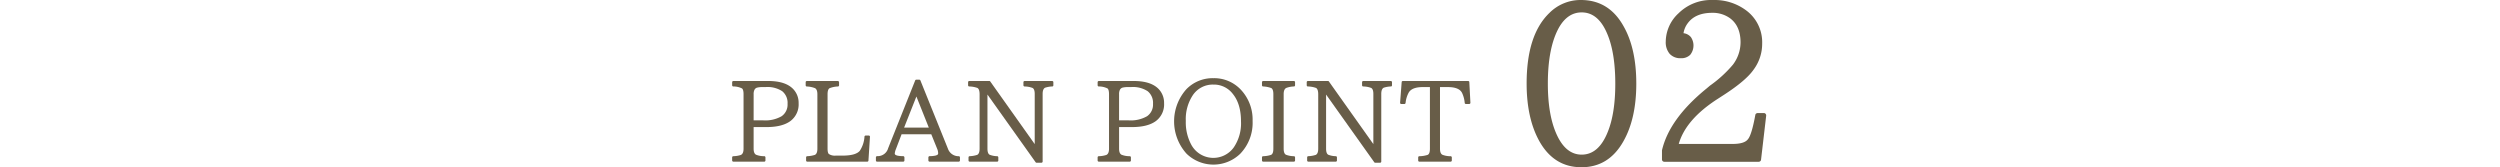
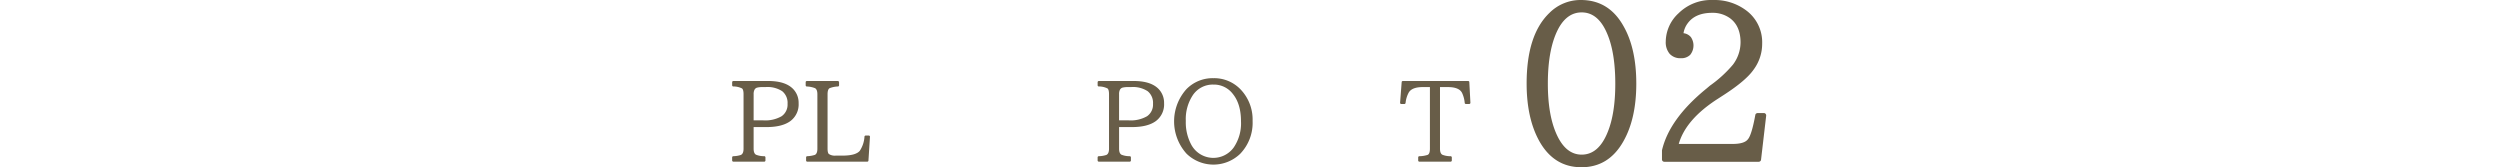
<svg xmlns="http://www.w3.org/2000/svg" id="sec01-img06" width="750" height="50.171" viewBox="0 0 750 50.171">
  <g id="グループ_133" data-name="グループ 133" transform="translate(219.645)">
    <g id="グループ_128" data-name="グループ 128" transform="translate(238.343)">
      <g id="グループ_127" data-name="グループ 127">
        <g id="グループ_126" data-name="グループ 126">
          <g id="グループ_125" data-name="グループ 125">
            <path id="パス_449" data-name="パス 449" d="M232.178,2639.753q8.444,0,12.825,7.878,3.816,6.683,3.814,17.238t-3.941,17.4q-4.378,7.657-12.508,7.658-8.163,0-12.544-7.658-3.907-6.9-3.908-17.459,0-14.656,6.87-21.209A13.191,13.191,0,0,1,232.178,2639.753Zm.252,3.719q-4.225,0-6.839,4.6-3.307,5.99-3.308,16.766,0,9.013,2.394,14.686,2.773,6.618,7.753,6.617,5.137,0,7.849-6.868,2.233-5.547,2.236-14.372,0-9.36-2.428-15.031Q237.408,2643.473,232.43,2643.472Z" transform="translate(-215.916 -2639.753)" fill="#685d48" />
            <path id="パス_450" data-name="パス 450" d="M266.682,2674.451l-1.543,13.235a.65.65,0,0,1-.239.425.68.68,0,0,1-.456.175H236.112a.7.7,0,0,1-.693-.693v-2.742q2.2-9.457,13.362-18.532l1.039-.88a36.37,36.37,0,0,0,6.873-6.273,11.144,11.144,0,0,0,2.3-6.681q0-4.822-3.056-7.185a8.833,8.833,0,0,0-5.453-1.7q-5.106,0-7.405,3.214a6.656,6.656,0,0,0-1.2,2.9,3.369,3.369,0,0,1,2.221,1.183,4.455,4.455,0,0,1-.219,5.309,3.741,3.741,0,0,1-2.79,1.01,4.288,4.288,0,0,1-3.356-1.308,5.339,5.339,0,0,1-1.183-3.7,11.707,11.707,0,0,1,3.845-8.478,13.88,13.88,0,0,1,10.3-3.97,15.841,15.841,0,0,1,9.991,3.121,11.875,11.875,0,0,1,4.791,9.927,13.03,13.03,0,0,1-2.555,7.815q-2.267,3.276-8.884,7.562l-1.8,1.166q-9.672,6.177-11.786,13.582h16.166q3.626,0,4.632-1.48a.028.028,0,0,0,.031-.031q1.074-1.386,2.142-7.185a.585.585,0,0,1,.252-.41.774.774,0,0,1,.443-.158h1.859a.663.663,0,0,1,.521.237A.7.7,0,0,1,266.682,2674.451Z" transform="translate(-194.815 -2639.753)" fill="#685d48" />
          </g>
        </g>
      </g>
    </g>
    <g id="グループ_132" data-name="グループ 132" transform="translate(0 23.453)">
      <g id="グループ_131" data-name="グループ 131">
        <g id="グループ_130" data-name="グループ 130">
          <g id="グループ_129" data-name="グループ 129">
            <path id="パス_451" data-name="パス 451" d="M101.81,2651.424h10.424q5.334,0,7.628,2.538a5.942,5.942,0,0,1,1.514,4.113,6.227,6.227,0,0,1-2.465,5.368q-2.464,1.808-7.212,1.807h-3.822v6.49q0,1.415.731,1.805a6.522,6.522,0,0,0,2.473.439.3.3,0,0,1,.244.114.367.367,0,0,1,.1.243v.927a.339.339,0,0,1-.106.252.343.343,0,0,1-.252.106H101.81a.369.369,0,0,1-.26-.106.325.325,0,0,1-.115-.252v-.927a.335.335,0,0,1,.106-.251.343.343,0,0,1,.252-.106,7.7,7.7,0,0,0,2.261-.375q.8-.372.8-1.87v-16.331c0-.954-.164-1.544-.489-1.773h-.017a5.72,5.72,0,0,0-2.569-.569.323.323,0,0,1-.235-.105.334.334,0,0,1-.106-.252v-.927a.328.328,0,0,1,.115-.251A.367.367,0,0,1,101.81,2651.424Zm6.067,11.809h2.863a9.837,9.837,0,0,0,5.53-1.237,4.223,4.223,0,0,0,1.788-3.725,4.494,4.494,0,0,0-1.6-3.781,8.042,8.042,0,0,0-4.953-1.245h-1.041a6.545,6.545,0,0,0-1.514.162,1.267,1.267,0,0,0-.8.619,2.848,2.848,0,0,0-.269,1.382Z" transform="translate(-101.435 -2650.579)" fill="#685d48" />
            <path id="パス_452" data-name="パス 452" d="M131.318,2668.16l-.454,7.125a.31.31,0,0,1-.114.244.368.368,0,0,1-.244.1h-17.99a.343.343,0,0,1-.252-.106.339.339,0,0,1-.106-.252v-.927a.36.36,0,0,1,.1-.251.3.3,0,0,1,.227-.106,8.592,8.592,0,0,0,2.294-.392q.765-.356.764-1.853v-16.331q0-1.446-.716-1.838a7.463,7.463,0,0,0-2.471-.5.279.279,0,0,1-.235-.114.378.378,0,0,1-.09-.243v-.927a.34.34,0,0,1,.1-.251.349.349,0,0,1,.254-.106h9.285a.367.367,0,0,1,.26.106.328.328,0,0,1,.115.251v.927a.334.334,0,0,1-.106.252.323.323,0,0,1-.235.105,7.463,7.463,0,0,0-2.471.5q-.637.343-.635,1.838v16.3q0,1.286.406,1.626a3.258,3.258,0,0,0,2.034.473h2.032q3.969,0,5.19-1.432a8.676,8.676,0,0,0,1.414-4.277.335.335,0,0,1,.123-.221.362.362,0,0,1,.235-.089h.926a.356.356,0,0,1,.269.114A.318.318,0,0,1,131.318,2668.16Z" transform="translate(-89.973 -2650.579)" fill="#685d48" />
-             <path id="パス_453" data-name="パス 453" d="M146.986,2675.83h-8.717a.369.369,0,0,1-.26-.106.332.332,0,0,1-.115-.252v-.927a.361.361,0,0,1,.115-.26.354.354,0,0,1,.26-.114,7.752,7.752,0,0,0,1.553-.129,2.074,2.074,0,0,0,.806-.293.48.48,0,0,0,.194-.375,3.544,3.544,0,0,0-.308-1.447l-1.757-4.326h-8.9l-1.707,4.472a4.5,4.5,0,0,0-.344,1.335.469.469,0,0,0,.2.357,1.99,1.99,0,0,0,.789.286,7.945,7.945,0,0,0,1.536.121.392.392,0,0,1,.375.375v.927a.325.325,0,0,1-.115.252.369.369,0,0,1-.26.106h-7.822a.343.343,0,0,1-.252-.106.331.331,0,0,1-.106-.252v-.927a.361.361,0,0,1,.106-.26.33.33,0,0,1,.252-.114h.194a3.239,3.239,0,0,0,3.123-2.39l8.1-20.3a.347.347,0,0,1,.341-.246h.9a.347.347,0,0,1,.341.246l8.263,20.493a3.342,3.342,0,0,0,3.235,2.213.343.343,0,0,1,.252.106.335.335,0,0,1,.106.251v.927a.325.325,0,0,1-.115.252A.369.369,0,0,1,146.986,2675.83Zm-8.961-10.214-3.725-9.338-3.693,9.338Z" transform="translate(-79.023 -2650.782)" fill="#685d48" />
-             <path id="パス_454" data-name="パス 454" d="M160.7,2653.066a7.519,7.519,0,0,0-2.163.375q-.734.374-.733,1.869v20.282a.327.327,0,0,1-.115.252.37.37,0,0,1-.26.106H156a.33.33,0,0,1-.294-.146L141.25,2655.49v16.216q0,1.479.65,1.838a6.446,6.446,0,0,0,2.261.439.311.311,0,0,1,.246.114.365.365,0,0,1,.1.243v.927a.337.337,0,0,1-.1.252.35.35,0,0,1-.252.106h-8.232a.35.35,0,0,1-.252-.106.337.337,0,0,1-.1-.252v-.927a.359.359,0,0,1,.1-.251.3.3,0,0,1,.229-.106,8.276,8.276,0,0,0,2.261-.392q.731-.356.731-1.886v-16.264q0-1.577-.666-1.936a7.878,7.878,0,0,0-2.457-.44.3.3,0,0,1-.227-.105.36.36,0,0,1-.1-.252v-.927a.363.363,0,0,1,.358-.358H141.8a.326.326,0,0,1,.291.146l13.337,18.788v-15.046q0-1.446-.65-1.8a6.846,6.846,0,0,0-2.39-.44.31.31,0,0,1-.246-.114.366.366,0,0,1-.1-.243v-.927a.363.363,0,0,1,.358-.358h8.263a.363.363,0,0,1,.358.358v.927a.36.36,0,0,1-.1.252A.3.3,0,0,1,160.7,2653.066Z" transform="translate(-64.658 -2650.579)" fill="#685d48" />
            <path id="パス_455" data-name="パス 455" d="M154.469,2651.424H164.9q5.334,0,7.628,2.538a5.95,5.95,0,0,1,1.512,4.113,6.226,6.226,0,0,1-2.463,5.368q-2.464,1.808-7.214,1.807h-3.822v6.49q0,1.415.731,1.805a6.522,6.522,0,0,0,2.473.439.3.3,0,0,1,.244.114.367.367,0,0,1,.1.243v.927a.339.339,0,0,1-.106.252.343.343,0,0,1-.252.106h-9.254a.369.369,0,0,1-.26-.106.332.332,0,0,1-.115-.252v-.927a.362.362,0,0,1,.358-.357,7.7,7.7,0,0,0,2.261-.375q.8-.372.8-1.87v-16.331q0-1.43-.489-1.773h-.015a5.731,5.731,0,0,0-2.571-.569.323.323,0,0,1-.235-.105.342.342,0,0,1-.106-.252v-.927a.335.335,0,0,1,.115-.251A.367.367,0,0,1,154.469,2651.424Zm6.067,11.809H163.4a9.837,9.837,0,0,0,5.53-1.237,4.223,4.223,0,0,0,1.788-3.725,4.488,4.488,0,0,0-1.6-3.781,8.042,8.042,0,0,0-4.953-1.245h-1.041a6.545,6.545,0,0,0-1.514.162,1.278,1.278,0,0,0-.8.619,2.848,2.848,0,0,0-.269,1.382Z" transform="translate(-44.461 -2650.579)" fill="#685d48" />
            <path id="パス_456" data-name="パス 456" d="M176.91,2651.018a10.968,10.968,0,0,1,8.068,3.285,13.059,13.059,0,0,1,3.691,9.547,13.364,13.364,0,0,1-3.725,9.856,11.571,11.571,0,0,1-16.087-.032,14.46,14.46,0,0,1-.031-19.372A10.985,10.985,0,0,1,176.91,2651.018Zm0,1.919a7.223,7.223,0,0,0-6.165,3.17,12.986,12.986,0,0,0-2.115,7.743,14.136,14.136,0,0,0,1.643,7.125,7.528,7.528,0,0,0,12.752.8,12.848,12.848,0,0,0,2.163-7.808q0-5.2-2.44-8.213A7.115,7.115,0,0,0,176.91,2652.938Z" transform="translate(-32.534 -2651.018)" fill="#685d48" />
-             <path id="パス_457" data-name="パス 457" d="M187.345,2675.627h-9.19a.369.369,0,0,1-.26-.106.33.33,0,0,1-.112-.252v-.927a.34.34,0,0,1,.1-.251.35.35,0,0,1,.252-.106,7.954,7.954,0,0,0,2.342-.392q.718-.291.716-1.853v-16.364c0-.985-.21-1.6-.635-1.837a8.177,8.177,0,0,0-2.438-.473.331.331,0,0,1-.237-.105.34.34,0,0,1-.1-.252v-.927a.333.333,0,0,1,.112-.251.367.367,0,0,1,.26-.106h9.19a.341.341,0,0,1,.252.106.334.334,0,0,1,.106.251v.927a.351.351,0,0,1-.1.252.3.3,0,0,1-.227.105,7.133,7.133,0,0,0-2.261.423q-.831.36-.829,1.887v16.364q0,1.446.683,1.805a6.743,6.743,0,0,0,2.39.439.3.3,0,0,1,.244.114.357.357,0,0,1,.1.243v.927a.331.331,0,0,1-.106.252A.343.343,0,0,1,187.345,2675.627Z" transform="translate(-18.831 -2650.579)" fill="#685d48" />
-             <path id="パス_458" data-name="パス 458" d="M209.5,2653.066a7.519,7.519,0,0,0-2.163.375q-.734.374-.733,1.869v20.282a.327.327,0,0,1-.114.252.371.371,0,0,1-.26.106h-1.43a.33.33,0,0,1-.294-.146l-14.459-20.315v16.216q0,1.479.65,1.838a6.446,6.446,0,0,0,2.261.439.311.311,0,0,1,.246.114.365.365,0,0,1,.1.243v.927a.337.337,0,0,1-.1.252.35.35,0,0,1-.252.106h-8.232a.35.35,0,0,1-.252-.106.337.337,0,0,1-.1-.252v-.927a.358.358,0,0,1,.1-.251.3.3,0,0,1,.229-.106,8.276,8.276,0,0,0,2.261-.392q.731-.356.731-1.886v-16.264q0-1.577-.666-1.936a7.877,7.877,0,0,0-2.457-.44.3.3,0,0,1-.227-.105.36.36,0,0,1-.1-.252v-.927a.363.363,0,0,1,.358-.358H190.6a.326.326,0,0,1,.291.146l13.337,18.788v-15.046q0-1.446-.65-1.8a6.857,6.857,0,0,0-2.39-.44.31.31,0,0,1-.246-.114.366.366,0,0,1-.1-.243v-.927a.363.363,0,0,1,.358-.358h8.263a.363.363,0,0,1,.358.358v.927a.36.36,0,0,1-.1.252A.3.3,0,0,1,209.5,2653.066Z" transform="translate(-11.867 -2650.579)" fill="#685d48" />
            <path id="パス_459" data-name="パス 459" d="M218.422,2658.32h-.993a.341.341,0,0,1-.252-.1.328.328,0,0,1-.106-.237,8.848,8.848,0,0,0-.764-2.91q-.843-1.821-4.276-1.822h-2.376v18.494q0,1.415.716,1.805a6.508,6.508,0,0,0,2.471.439.33.33,0,0,1,.252.114.349.349,0,0,1,.106.243v.927a.325.325,0,0,1-.115.252.369.369,0,0,1-.26.106h-9.352a.343.343,0,0,1-.252-.106.339.339,0,0,1-.106-.252v-.927a.36.36,0,0,1,.1-.251.315.315,0,0,1,.244-.106,8.492,8.492,0,0,0,2.473-.392q.7-.291.7-1.853v-18.494H204.5q-3.282,0-4.245,1.676a8.282,8.282,0,0,0-.926,3.073.357.357,0,0,1-.123.229.339.339,0,0,1-.235.1h-.926a.339.339,0,0,1-.269-.121.364.364,0,0,1-.09-.285l.471-6.165a.3.3,0,0,1,.106-.227.361.361,0,0,1,.252-.1H218.1a.365.365,0,0,1,.252.1.314.314,0,0,1,.1.243l.327,6.165a.333.333,0,0,1-.1.269A.344.344,0,0,1,218.422,2658.32Z" transform="translate(2.699 -2650.579)" fill="#685d48" />
          </g>
        </g>
      </g>
    </g>
  </g>
-   <line id="線_7" data-name="線 7" x2="750" transform="translate(0 25.073)" fill="none" />
</svg>